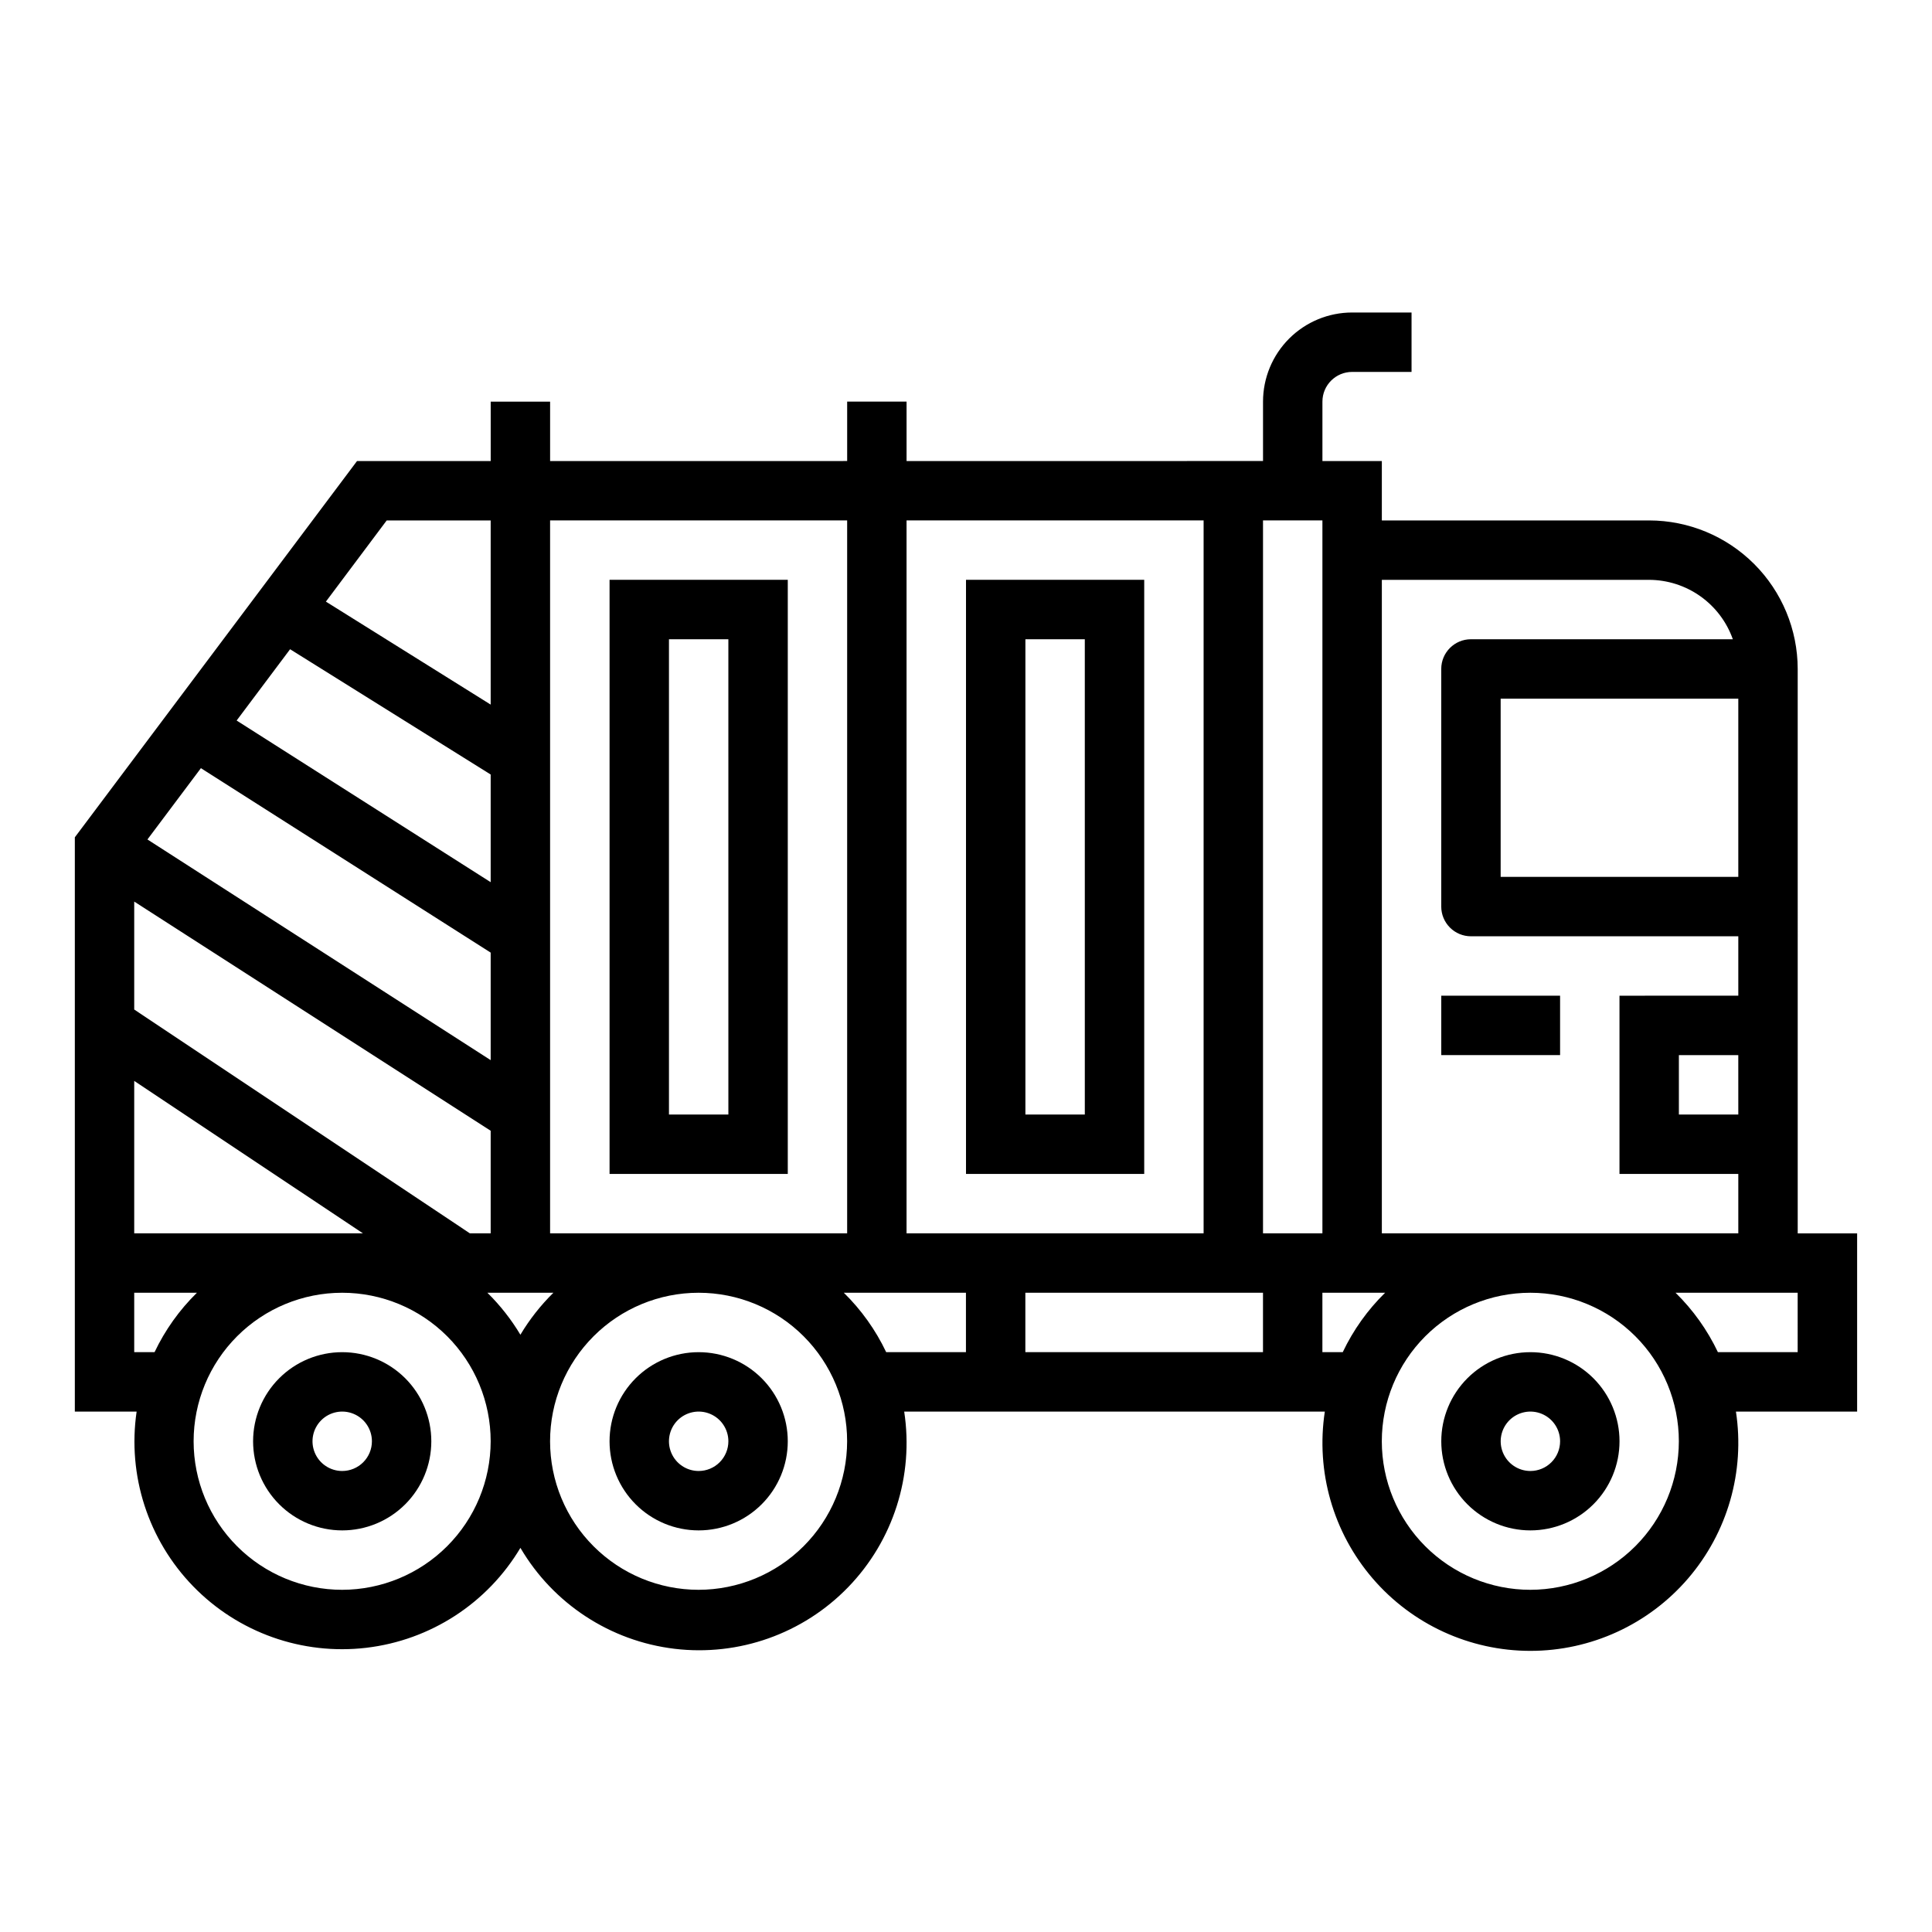
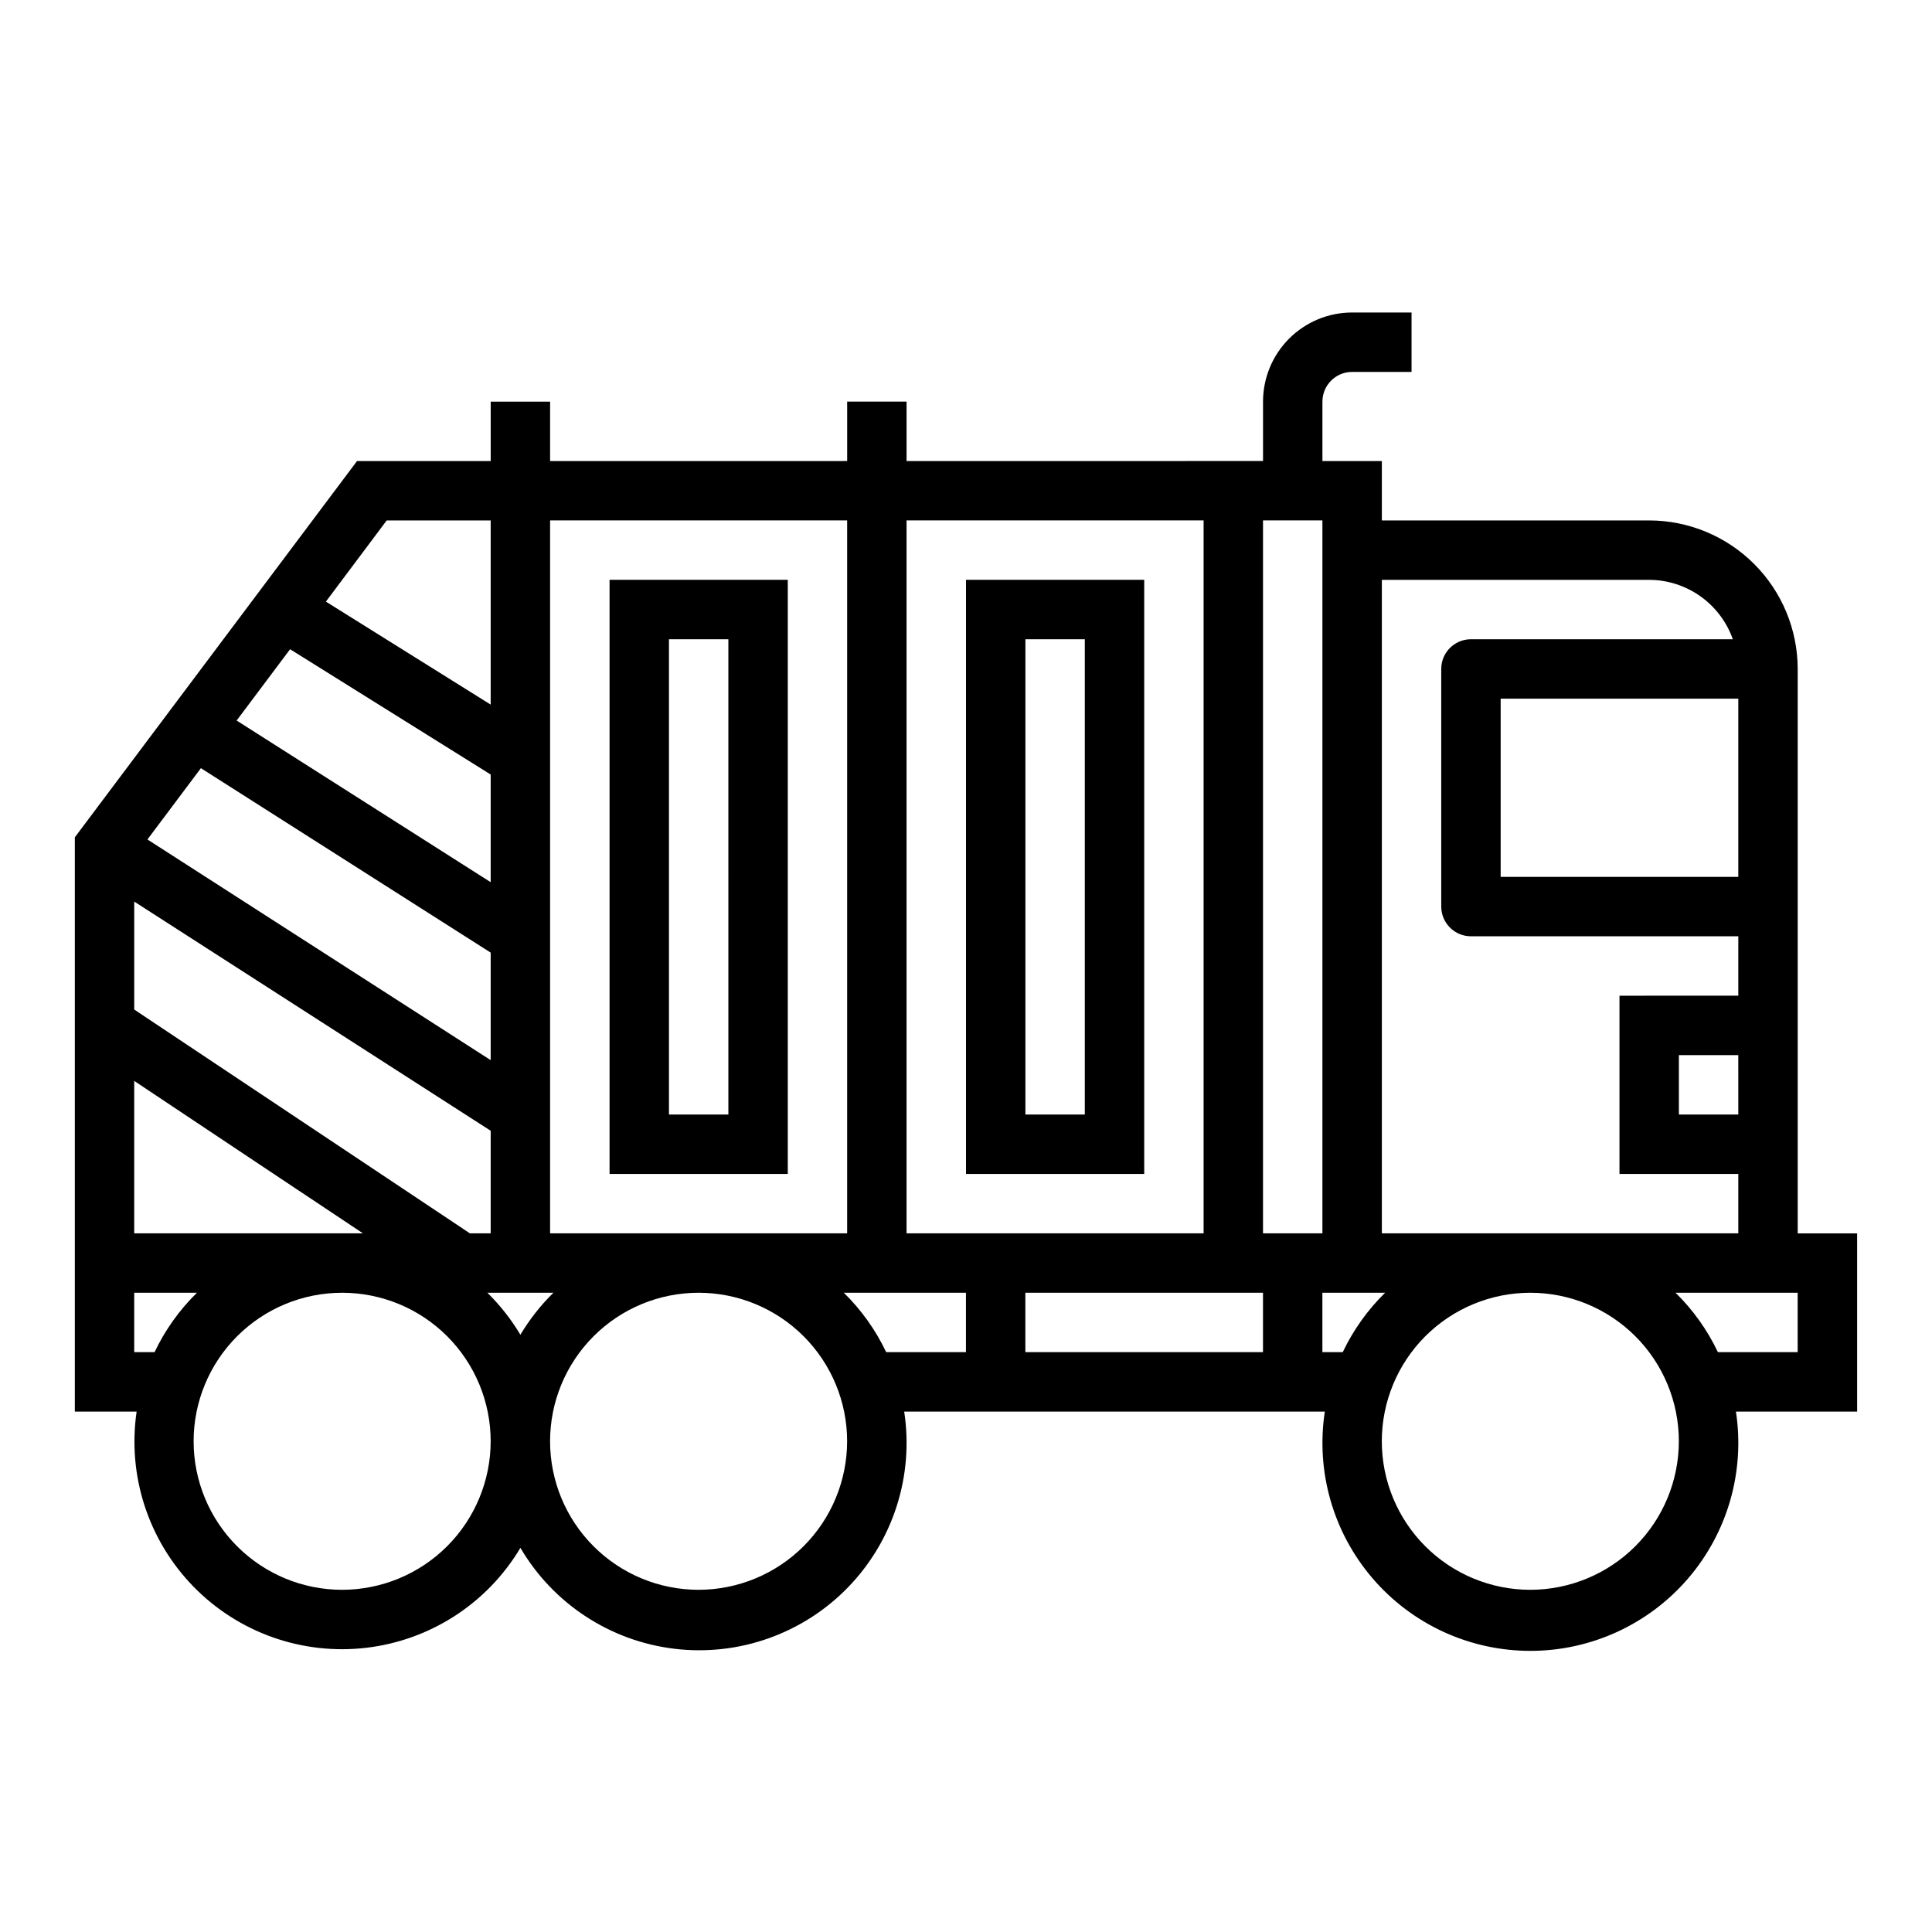
<svg xmlns="http://www.w3.org/2000/svg" fill="#000000" width="800px" height="800px" version="1.1" viewBox="144 144 512 512">
  <g>
-     <path d="m234.69 502.34c-6.266 0-12.273 2.488-16.699 6.914-4.43 4.43-6.918 10.438-6.918 16.699 0 6.266 2.488 12.273 6.918 16.699 4.426 4.43 10.434 6.918 16.699 6.918 6.262 0 12.27-2.488 16.699-6.918 4.426-4.426 6.914-10.434 6.914-16.699 0-6.262-2.488-12.27-6.914-16.699-4.43-4.426-10.438-6.914-16.699-6.914zm0 31.488c-3.184 0-6.055-1.918-7.273-4.859s-0.547-6.328 1.707-8.582c2.25-2.25 5.637-2.922 8.578-1.703 2.941 1.219 4.859 4.086 4.859 7.269 0 2.09-0.828 4.09-2.305 5.566-1.477 1.477-3.481 2.309-5.566 2.309z" />
-     <path d="m329.15 502.34c-6.262 0-12.27 2.488-16.695 6.914-4.43 4.43-6.918 10.438-6.918 16.699 0 6.266 2.488 12.273 6.918 16.699 4.426 4.43 10.434 6.918 16.695 6.918 6.266 0 12.273-2.488 16.699-6.918 4.43-4.426 6.918-10.434 6.918-16.699 0-6.262-2.488-12.27-6.918-16.699-4.426-4.426-10.434-6.914-16.699-6.914zm0 31.488c-3.184 0-6.051-1.918-7.269-4.859s-0.547-6.328 1.703-8.582c2.254-2.25 5.641-2.922 8.582-1.703 2.941 1.219 4.859 4.086 4.859 7.269 0 2.09-0.832 4.09-2.309 5.566-1.473 1.477-3.477 2.309-5.566 2.309z" />
-     <path d="m549.57 502.34c-6.262 0-12.27 2.488-16.699 6.914-4.43 4.43-6.918 10.438-6.918 16.699 0 6.266 2.488 12.273 6.918 16.699 4.43 4.43 10.438 6.918 16.699 6.918 6.266 0 12.27-2.488 16.699-6.918 4.43-4.426 6.918-10.434 6.918-16.699 0-6.262-2.488-12.27-6.918-16.699-4.43-4.426-10.434-6.914-16.699-6.914zm0 31.488c-3.184 0-6.055-1.918-7.273-4.859s-0.543-6.328 1.707-8.582c2.254-2.25 5.637-2.922 8.578-1.703s4.859 4.086 4.859 7.269c0 2.09-0.828 4.09-2.305 5.566-1.477 1.477-3.477 2.309-5.566 2.309z" />
    <path d="m620.41 321.28c-0.012-10.434-4.164-20.438-11.539-27.816-7.379-7.379-17.387-11.531-27.82-11.543h-70.848v-15.742h-15.746v-15.746c0-4.348 3.527-7.871 7.875-7.871h15.742v-15.746h-15.742c-6.266 0-12.27 2.488-16.699 6.918-4.43 4.43-6.918 10.438-6.918 16.699v15.742l-94.465 0.004v-15.746h-15.742v15.742l-78.723 0.004v-15.746h-15.742v15.742l-35.426 0.004-74.785 99.715v152.19h16.375c-2.473 16.93 3.07 34.043 14.996 46.309s28.879 18.285 45.871 16.285 32.086-11.785 40.84-26.484c8.691 14.809 23.805 24.707 40.852 26.75 17.051 2.043 34.074-4.004 46.016-16.34 11.945-12.336 17.434-29.547 14.84-46.52h111.47c-2.422 15.883 2.207 32.031 12.676 44.215 10.469 12.188 25.734 19.195 41.797 19.195 16.066 0 31.332-7.008 41.801-19.195 10.465-12.184 15.098-28.332 12.676-44.215h32.117v-47.23h-15.746zm-15.742 118.08h-15.746v-15.746h15.742zm0-62.977h-62.977v-47.234h62.977zm-23.617-78.719c4.867 0.02 9.609 1.543 13.578 4.359 3.969 2.82 6.969 6.793 8.59 11.383h-69.398c-4.348 0-7.875 3.523-7.875 7.871v62.977c0 2.09 0.832 4.09 2.309 5.566 1.477 1.477 3.477 2.305 5.566 2.305h70.848v15.742l-31.488 0.004v47.23h31.488v15.742l-94.465 0.004v-173.18zm-102.34-15.746h15.742v188.93h-15.742zm-15.742 0v188.93h-78.723v-188.93zm-94.465 0v188.93h-78.723v-188.93zm-86.594 215.8c-2.43-4.066-5.371-7.805-8.746-11.125h17.492c-3.375 3.32-6.316 7.059-8.746 11.125zm-102.34-114.79 94.465 60.734v27.188h-5.512l-88.953-59.316zm94.465-5.141-67.324-42.84 14.168-18.895 53.156 33.203zm0 18.664v28.496l-90.961-58.48 14.168-18.895zm-27.555-114.53h27.555v48.805l-43.668-27.293zm-66.91 148.53 60.613 40.398h-60.613zm0 71.887v-15.746h16.617c-4.637 4.547-8.438 9.879-11.227 15.746zm55.105 62.977c-10.441 0-20.453-4.148-27.832-11.531-7.383-7.379-11.531-17.391-11.531-27.832 0-10.438 4.148-20.449 11.531-27.832 7.379-7.379 17.391-11.527 27.832-11.527 10.438 0 20.449 4.148 27.832 11.527 7.379 7.383 11.527 17.395 11.527 27.832-0.012 10.438-4.164 20.441-11.543 27.82-7.379 7.379-17.383 11.527-27.816 11.543zm94.465 0h-0.004c-10.438 0-20.449-4.148-27.828-11.531-7.383-7.379-11.531-17.391-11.531-27.832 0-10.438 4.148-20.449 11.531-27.832 7.379-7.379 17.391-11.527 27.828-11.527 10.441 0 20.453 4.148 27.832 11.527 7.383 7.383 11.531 17.395 11.531 27.832-0.016 10.438-4.164 20.441-11.543 27.82-7.379 7.379-17.383 11.527-27.82 11.543zm49.711-62.977c-2.789-5.867-6.59-11.199-11.227-15.746h32.363v15.742zm36.879 0v-15.746h62.977v15.742zm78.719 0v-15.746h16.621c-4.641 4.547-8.441 9.879-11.227 15.746zm55.105 62.977c-10.438 0-20.449-4.148-27.832-11.531-7.379-7.379-11.527-17.391-11.527-27.832 0-10.438 4.148-20.449 11.527-27.832 7.383-7.379 17.395-11.527 27.832-11.527 10.441 0 20.449 4.148 27.832 11.527 7.383 7.383 11.527 17.395 11.527 27.832-0.012 10.438-4.16 20.441-11.539 27.82-7.379 7.379-17.383 11.527-27.82 11.543zm70.848-62.977h-21.137c-2.785-5.867-6.586-11.199-11.223-15.746h32.359z" />
-     <path d="m525.95 407.87h31.488v15.742h-31.488z" />
    <path d="m352.77 297.66h-47.23v157.44h47.23zm-15.742 141.7h-15.746v-125.95h15.742z" />
    <path d="m447.23 297.66h-47.23v157.44h47.23zm-15.742 141.7h-15.746v-125.95h15.742z" />
  </g>
</svg>